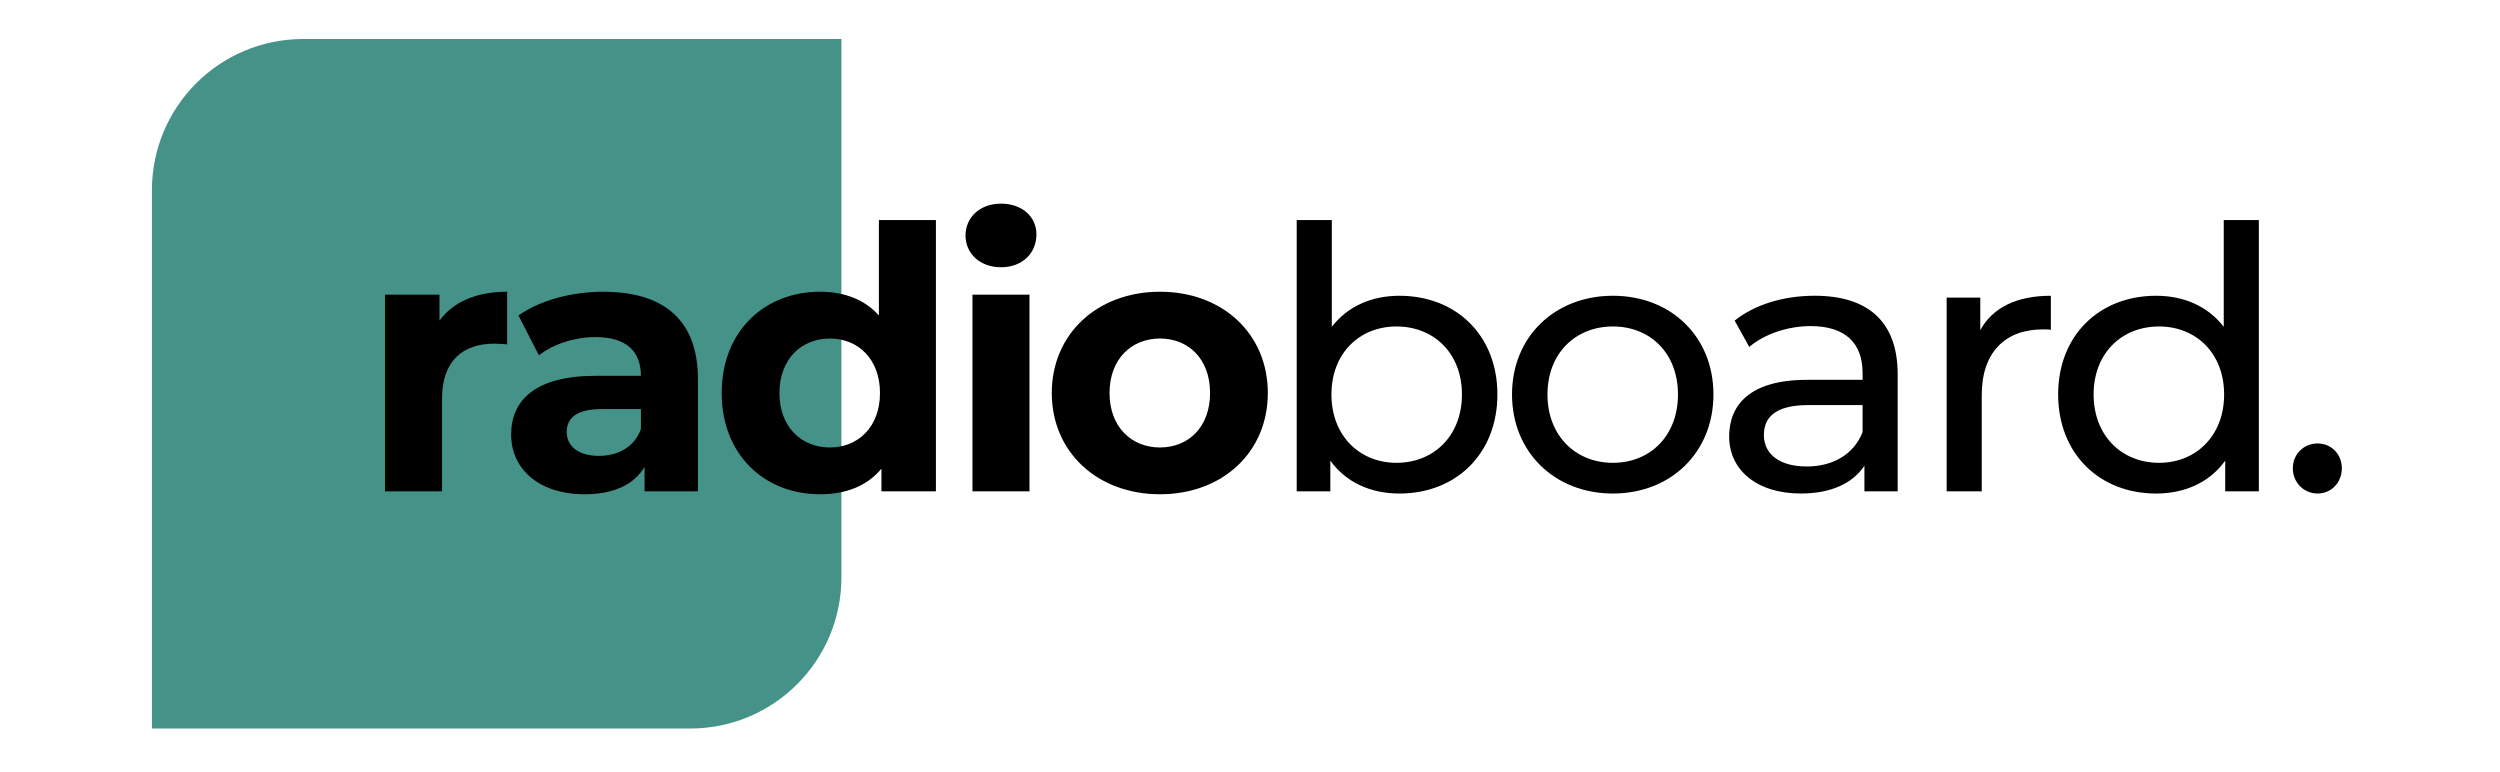
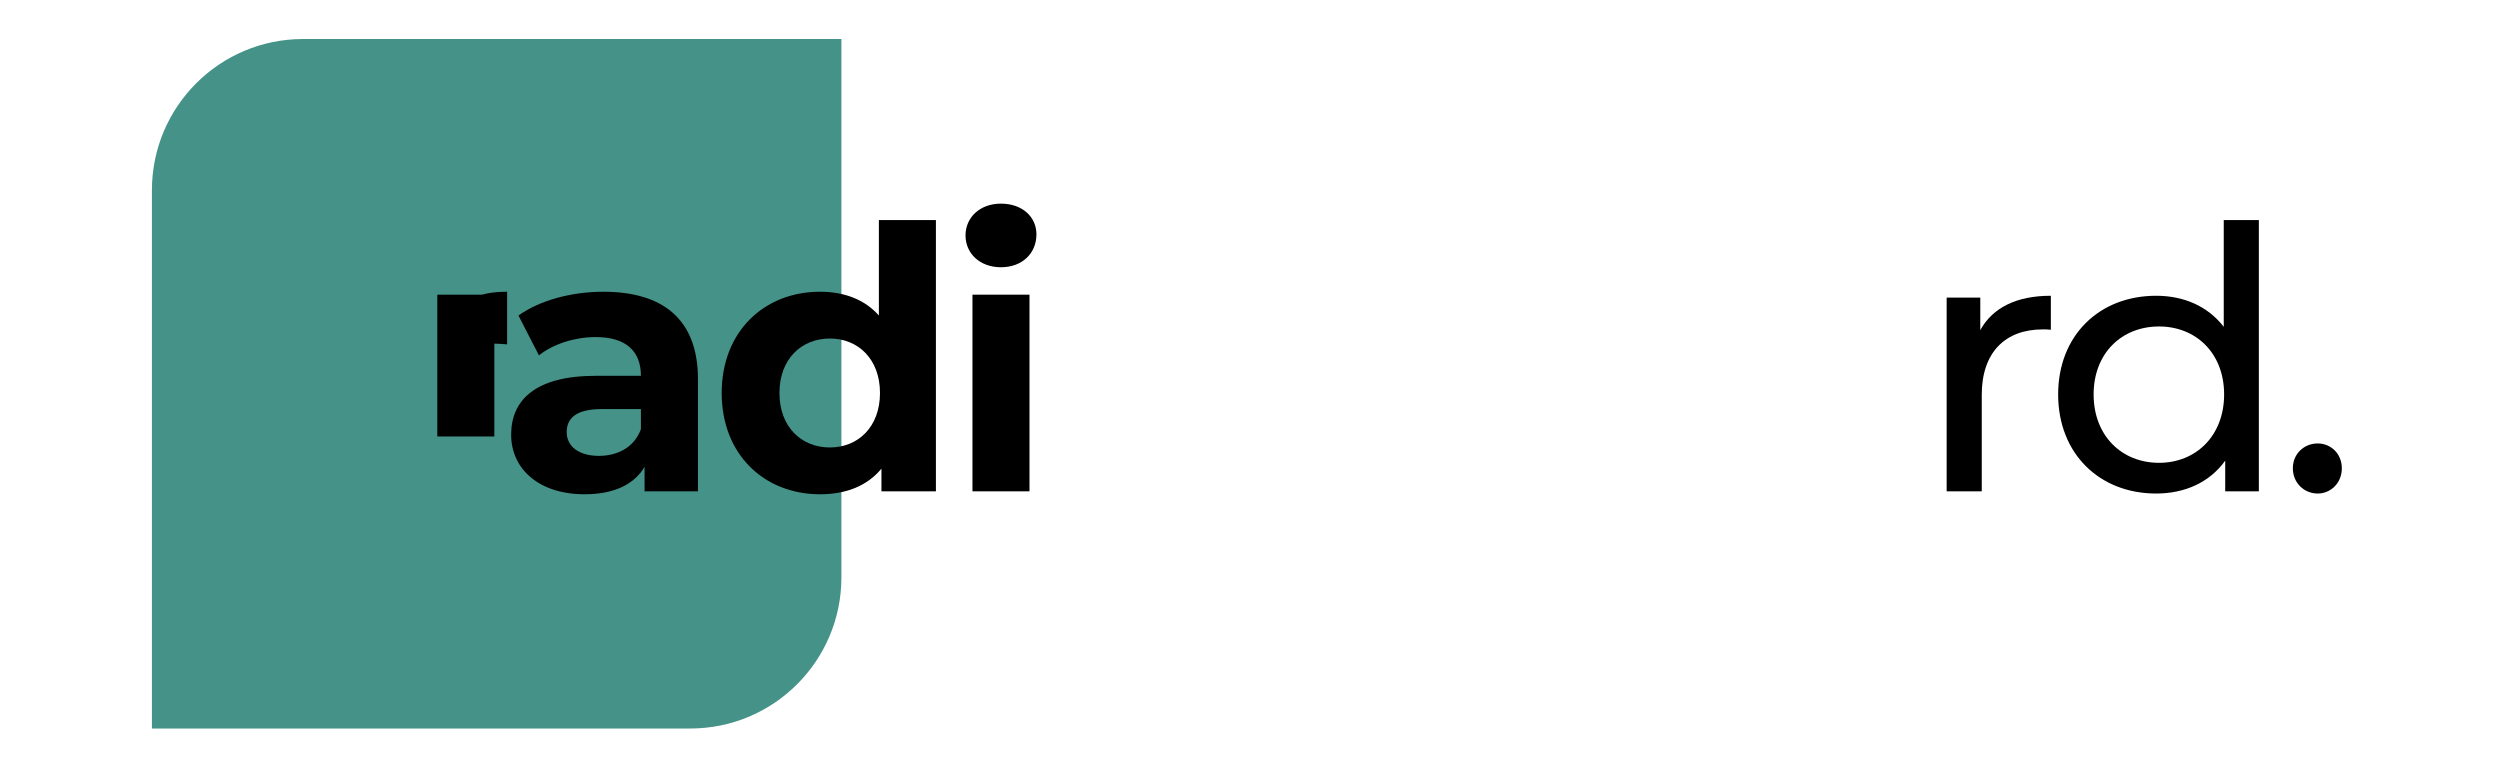
<svg xmlns="http://www.w3.org/2000/svg" version="1.1" id="Layer_1" x="0px" y="0px" viewBox="0 0 4134.33 1275.9" style="enable-background:new 0 0 4134.33 1275.9;" xml:space="preserve">
  <style type="text/css">
	.st0{fill:#449288;}
</style>
  <path class="st0" d="M1141.47,1204.76H251.24V314.52c0-138.07,111.93-250,250-250h890.23v890.23  C1391.47,1092.83,1279.55,1204.76,1141.47,1204.76z" />
  <g>
-     <path d="M838.64,482.46v87.05c-7.86-0.6-13.9-1.21-21.16-1.21c-51.99,0-86.45,28.41-86.45,90.68v153.55h-94.31V487.29h90.08v42.92   C749.77,498.78,788.46,482.46,838.64,482.46z" />
+     <path d="M838.64,482.46v87.05c-7.86-0.6-13.9-1.21-21.16-1.21v153.55h-94.31V487.29h90.08v42.92   C749.77,498.78,788.46,482.46,838.64,482.46z" />
    <path d="M1154.21,626.94v185.59h-88.26v-40.5c-17.53,29.62-51.39,45.34-99.14,45.34c-76.17,0-121.51-42.32-121.51-98.54   c0-57.43,40.5-97.33,139.65-97.33h74.96c0-40.5-24.18-64.08-74.96-64.08c-34.46,0-70.13,11.49-93.7,30.23l-33.85-65.9   c35.67-25.39,88.26-39.29,140.25-39.29C1096.78,482.46,1154.21,528.4,1154.21,626.94z M1059.9,709.76v-33.25h-64.69   c-44.13,0-58.04,16.32-58.04,38.09c0,23.58,19.95,39.29,53.2,39.29C1021.82,753.89,1049.02,739.39,1059.9,709.76z" />
    <path d="M1547.75,363.97v448.57h-90.08v-37.48c-23.58,28.41-58.04,42.32-101.56,42.32c-91.89,0-162.62-65.29-162.62-167.46   s70.73-167.46,162.62-167.46c39.9,0,73.75,12.7,97.33,39.29V363.97H1547.75z M1455.26,649.91c0-56.22-36.27-90.08-82.82-90.08   c-47.15,0-83.43,33.85-83.43,90.08c0,56.22,36.27,90.08,83.43,90.08C1418.99,739.99,1455.26,706.14,1455.26,649.91z" />
    <path d="M1596.71,389.36c0-29.62,23.58-52.59,58.64-52.59s58.64,21.76,58.64,50.78c0,31.44-23.58,54.41-58.64,54.41   S1596.71,418.98,1596.71,389.36z M1608.19,487.29h94.31v325.24h-94.31V487.29z" />
-     <path d="M1739.37,649.91c0-97.93,75.57-167.46,178.94-167.46s178.34,69.52,178.34,167.46c0,97.94-74.96,167.46-178.34,167.46   S1739.37,747.85,1739.37,649.91z M2001.14,649.91c0-56.22-35.67-90.08-82.82-90.08c-47.15,0-83.43,33.85-83.43,90.08   c0,56.22,36.27,90.08,83.43,90.08C1965.47,739.99,2001.14,706.14,2001.14,649.91z" />
-     <path d="M2476.3,652.33c0,97.93-68.31,163.83-162.02,163.83c-47.15,0-88.26-18.14-114.26-54.41v50.78h-55.62V363.97h58.04v176.53   c26.6-34.46,66.5-51.39,111.84-51.39C2407.99,489.11,2476.3,554.4,2476.3,652.33z M2417.66,652.33   c0-68.31-46.55-112.44-108.21-112.44c-61.06,0-107.61,44.13-107.61,112.44c0,68.31,46.55,113.05,107.61,113.05   C2371.11,765.38,2417.66,720.65,2417.66,652.33z" />
-     <path d="M2500.47,652.33c0-95.52,70.73-163.23,166.85-163.23c96.12,0,166.25,67.71,166.25,163.23   c0,95.52-70.13,163.83-166.25,163.83C2571.2,816.16,2500.47,747.85,2500.47,652.33z M2774.93,652.33   c0-68.31-45.94-112.44-107.61-112.44s-108.21,44.13-108.21,112.44c0,68.31,46.55,113.05,108.21,113.05   S2774.93,720.65,2774.93,652.33z" />
-     <path d="M3138.26,619.08v193.45h-55.01v-42.32c-19.35,29.02-55.01,45.94-105.19,45.94c-72.54,0-118.49-38.69-118.49-94.31   c0-51.39,33.25-93.7,128.77-93.7h91.89v-11.49c0-48.97-28.41-77.38-85.84-77.38c-38.09,0-76.78,13.3-101.56,34.46l-24.18-43.53   c33.25-26.6,81.01-41.11,132.39-41.11C3088.69,489.11,3138.26,531.43,3138.26,619.08z M3080.22,714.6v-44.74h-89.47   c-57.43,0-73.75,22.37-73.75,49.57c0,32.04,26.6,51.99,70.73,51.99C3031.26,771.43,3065.71,751.48,3080.22,714.6z" />
    <path d="M3391.55,489.11v56.22c-4.84-0.6-9.07-0.6-13.3-0.6c-62.27,0-100.96,38.09-100.96,108.21v159.6h-58.04V492.13h55.62v53.8   C3295.43,508.45,3335.33,489.11,3391.55,489.11z" />
    <path d="M3735.53,363.97v448.57h-55.62v-50.78c-26,36.27-67.1,54.41-114.26,54.41c-93.7,0-162.02-65.89-162.02-163.83   c0-97.94,68.31-163.23,162.02-163.23c45.34,0,85.24,16.93,111.84,51.39V363.97H3735.53z M3678.1,652.33   c0-68.31-46.55-112.44-107.61-112.44c-61.66,0-108.21,44.13-108.21,112.44c0,68.31,46.55,113.05,108.21,113.05   C3631.55,765.38,3678.1,720.65,3678.1,652.33z" />
    <path d="M3791.74,774.45c0-24.18,18.74-41.11,41.11-41.11c21.76,0,39.9,16.93,39.9,41.11s-18.14,41.71-39.9,41.71   C3810.48,816.16,3791.74,798.63,3791.74,774.45z" />
  </g>
</svg>